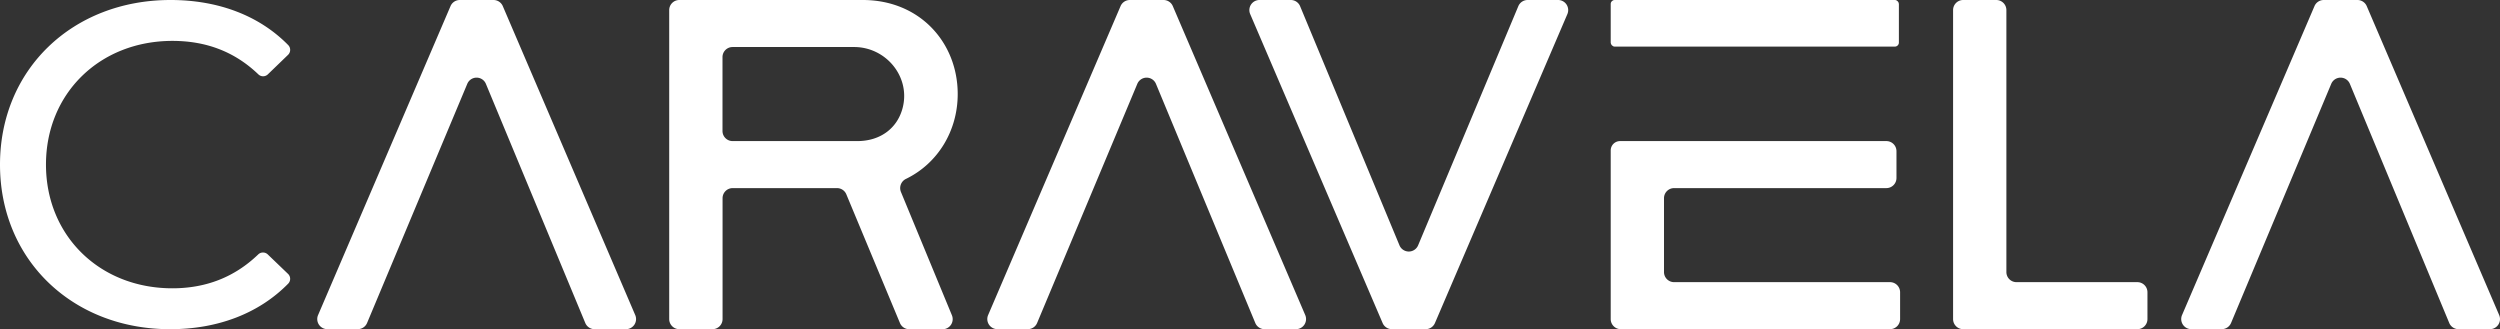
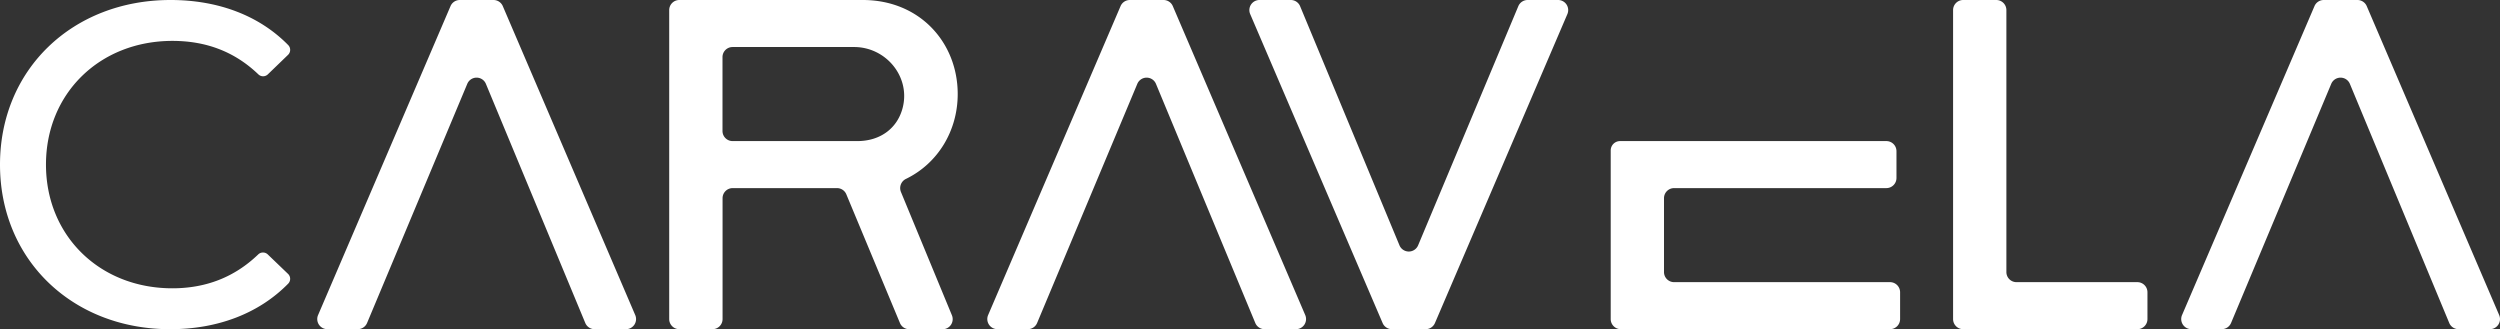
<svg xmlns="http://www.w3.org/2000/svg" viewBox="0 0 1377.9 181.46">
  <rect x="0" y="0" width="1377.9" height="181.46" fill="#333333" stroke="none" />
  <defs>
    <style>.cls-1,.cls-2{fill:#fff}</style>
  </defs>
  <g id="Camada_2" data-name="Camada 2">
    <g id="Camada_1-2" data-name="Camada 1">
      <path class="cls-1" d="M368.84 5.57A5.57 5.57 0 0 1 374.41 0h101.1c31.4 0 52.34 23.43 52.34 51.84C527.85 72 517 90 499.38 98.58a5.63 5.63 0 0 0-2.83 7.19l28.11 68a5.56 5.56 0 0 1-5.14 7.69h-18.37A5.57 5.57 0 0 1 496 178l-29.54-70.9a5.56 5.56 0 0 0-5.14-3.42h-57.5a5.56 5.56 0 0 0-5.57 5.56v66.62a5.57 5.57 0 0 1-5.57 5.57h-18.27a5.57 5.57 0 0 1-5.57-5.57zm103.68 72.19c13.05 0 22.54-7.47 25.18-19.1 3.82-16.85-9.66-32.74-26.94-32.74h-67a5.55 5.55 0 0 0-5.55 5.57v40.7a5.57 5.57 0 0 0 5.57 5.57zM694.18 0h17.25a5.56 5.56 0 0 1 5.14 3.43l54.76 131.78a5.57 5.57 0 0 0 10.28 0L836.83 3.42A5.56 5.56 0 0 1 842 0h16.76a5.57 5.57 0 0 1 5.12 7.76l-73 170.3a5.58 5.58 0 0 1-5.12 3.37h-18.59a5.58 5.58 0 0 1-5.12-3.37l-73-170.3A5.57 5.57 0 0 1 694.18 0zM1082 0h18.27a5.57 5.57 0 0 1 5.57 5.57v144.37a5.56 5.56 0 0 0 5.56 5.57h66.63a5.57 5.57 0 0 1 5.56 5.57v14.78a5.56 5.56 0 0 1-5.56 5.57h-96a5.57 5.57 0 0 1-5.57-5.57V5.57A5.57 5.57 0 0 1 1082 0zM714.27 181.43H697a5.56 5.56 0 0 1-5.14-3.43L637.12 46.22a5.57 5.57 0 0 0-10.28 0L571.62 178a5.56 5.56 0 0 1-5.13 3.42h-16.76a5.57 5.57 0 0 1-5.12-7.76l73-170.29a5.57 5.57 0 0 1 5.1-3.37h18.58a5.56 5.56 0 0 1 5.11 3.37l73 170.3a5.57 5.57 0 0 1-5.13 7.76zm-369.27 0h-17.28a5.56 5.56 0 0 1-5.14-3.43L267.81 46.22a5.56 5.56 0 0 0-10.27 0L202.32 178a5.57 5.57 0 0 1-5.14 3.42h-16.76a5.56 5.56 0 0 1-5.11-7.76l73-170.29a5.56 5.56 0 0 1 5.1-3.37H272a5.58 5.58 0 0 1 5.12 3.37l73 170.3a5.56 5.56 0 0 1-5.12 7.76zm1027.31 0h-17.24a5.58 5.58 0 0 1-5.15-3.43l-54.76-131.78a5.57 5.57 0 0 0-10.28 0L1229.67 178a5.57 5.57 0 0 1-5.14 3.42h-16.76a5.57 5.57 0 0 1-5.12-7.76l73-170.29a5.56 5.56 0 0 1 5.1-3.37h18.58a5.58 5.58 0 0 1 5.12 3.37l73 170.3a5.57 5.57 0 0 1-5.14 7.76zM0 90.73C0 38.27 40 0 94 0c26 0 48.7 8.41 64.81 24.81a3.78 3.78 0 0 1 0 5.37L147.61 41a3.76 3.76 0 0 1-5.25-.05c-13.18-12.62-29-18.41-47.32-18.41-40 0-69.7 28.89-69.7 68.17S55 158.9 95 158.9c18.29 0 34.14-6 47.32-18.67a3.79 3.79 0 0 1 5.26 0L158.8 151a3.78 3.78 0 0 1 0 5.37c-16.12 16.43-38.88 25.07-65 25.07C40 181.46 0 143.19 0 90.73zm887.76 85.13a5.57 5.57 0 0 0 5.57 5.57h148.36a5.57 5.57 0 0 0 5.57-5.57v-14.78a5.57 5.57 0 0 0-5.57-5.57h-119a5.56 5.56 0 0 1-5.56-5.57v-40.7a5.56 5.56 0 0 1 5.56-5.56h117a5.58 5.58 0 0 0 5.57-5.57V83.32a5.57 5.57 0 0 0-5.57-5.56H892.92a5.16 5.16 0 0 0-5.16 5.16z" />
-       <rect class="cls-2" x="887.76" width="158.83" height="25.68" rx="2.17" />
    </g>
  </g>
</svg>